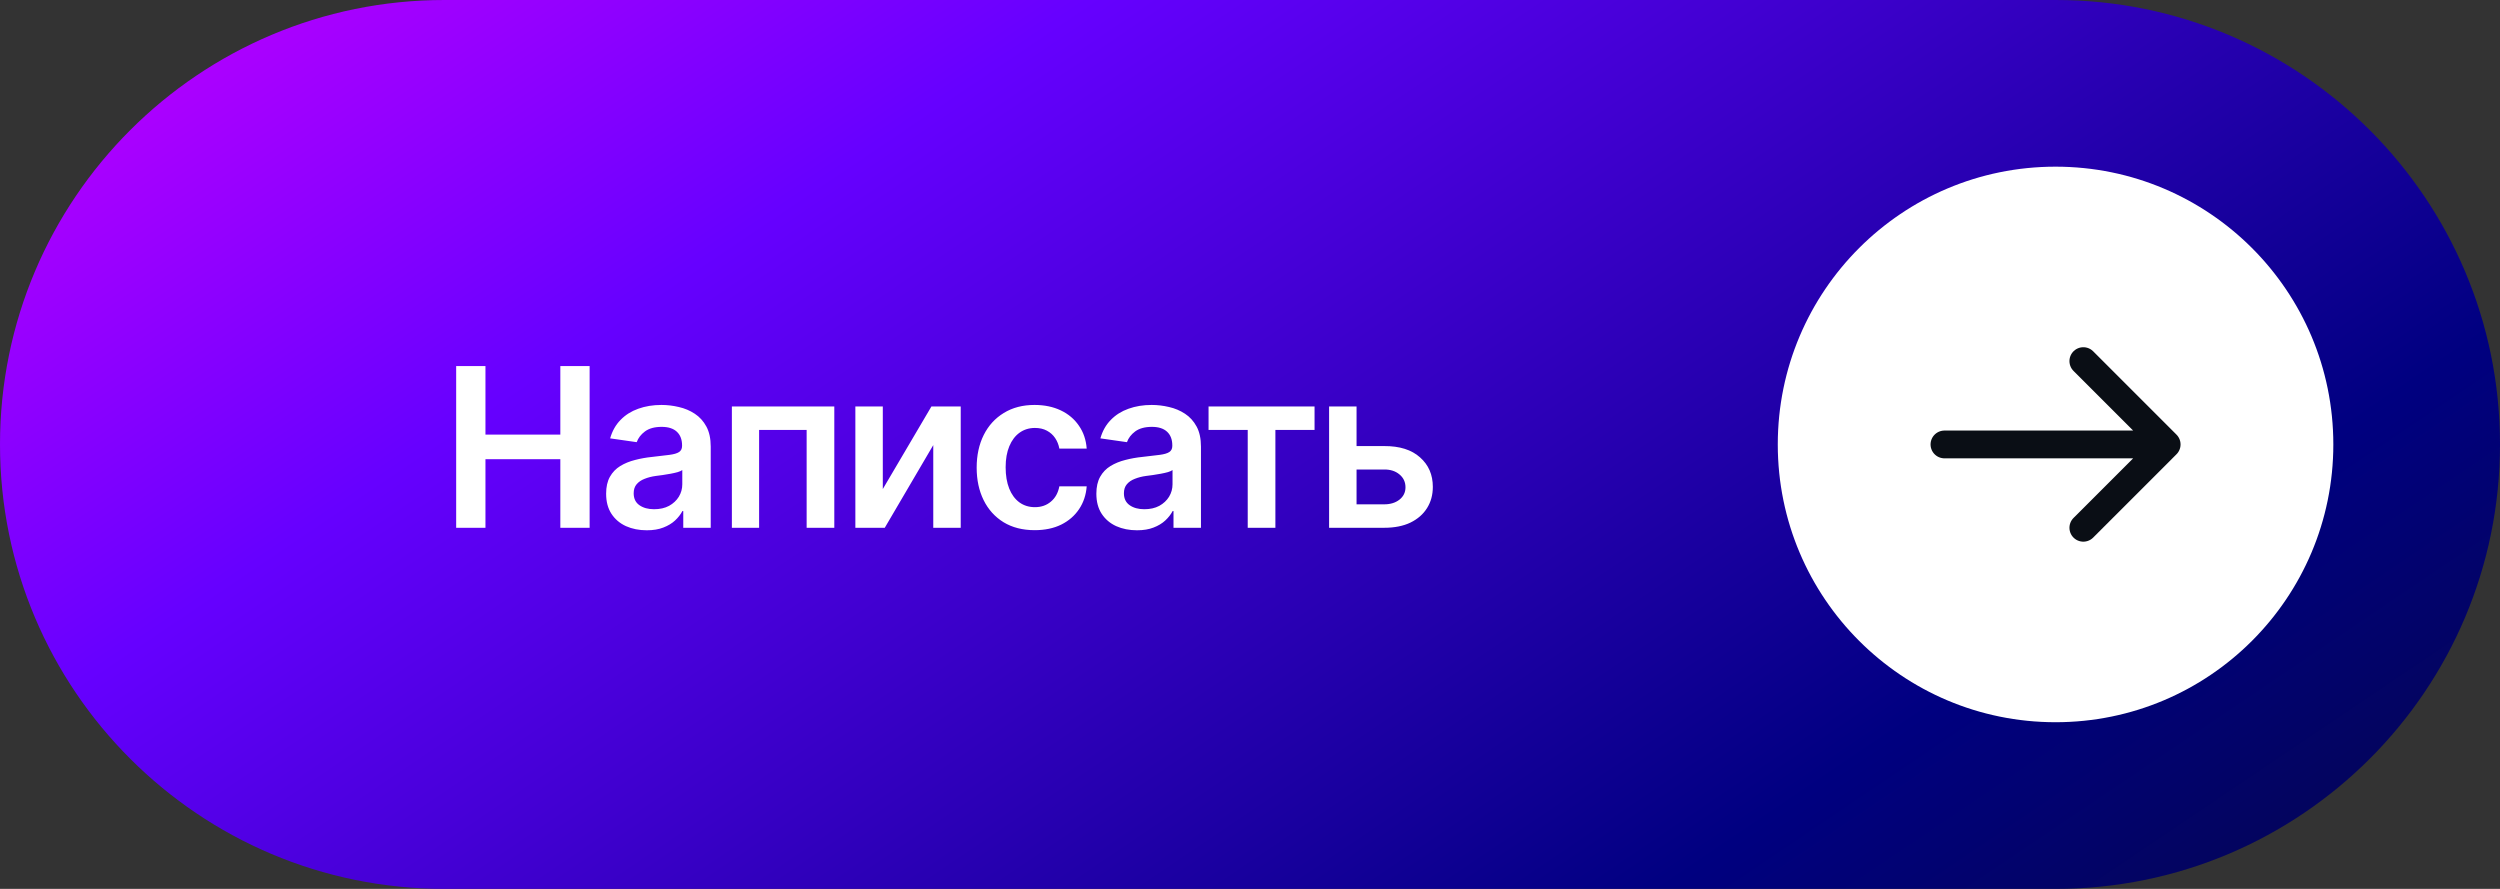
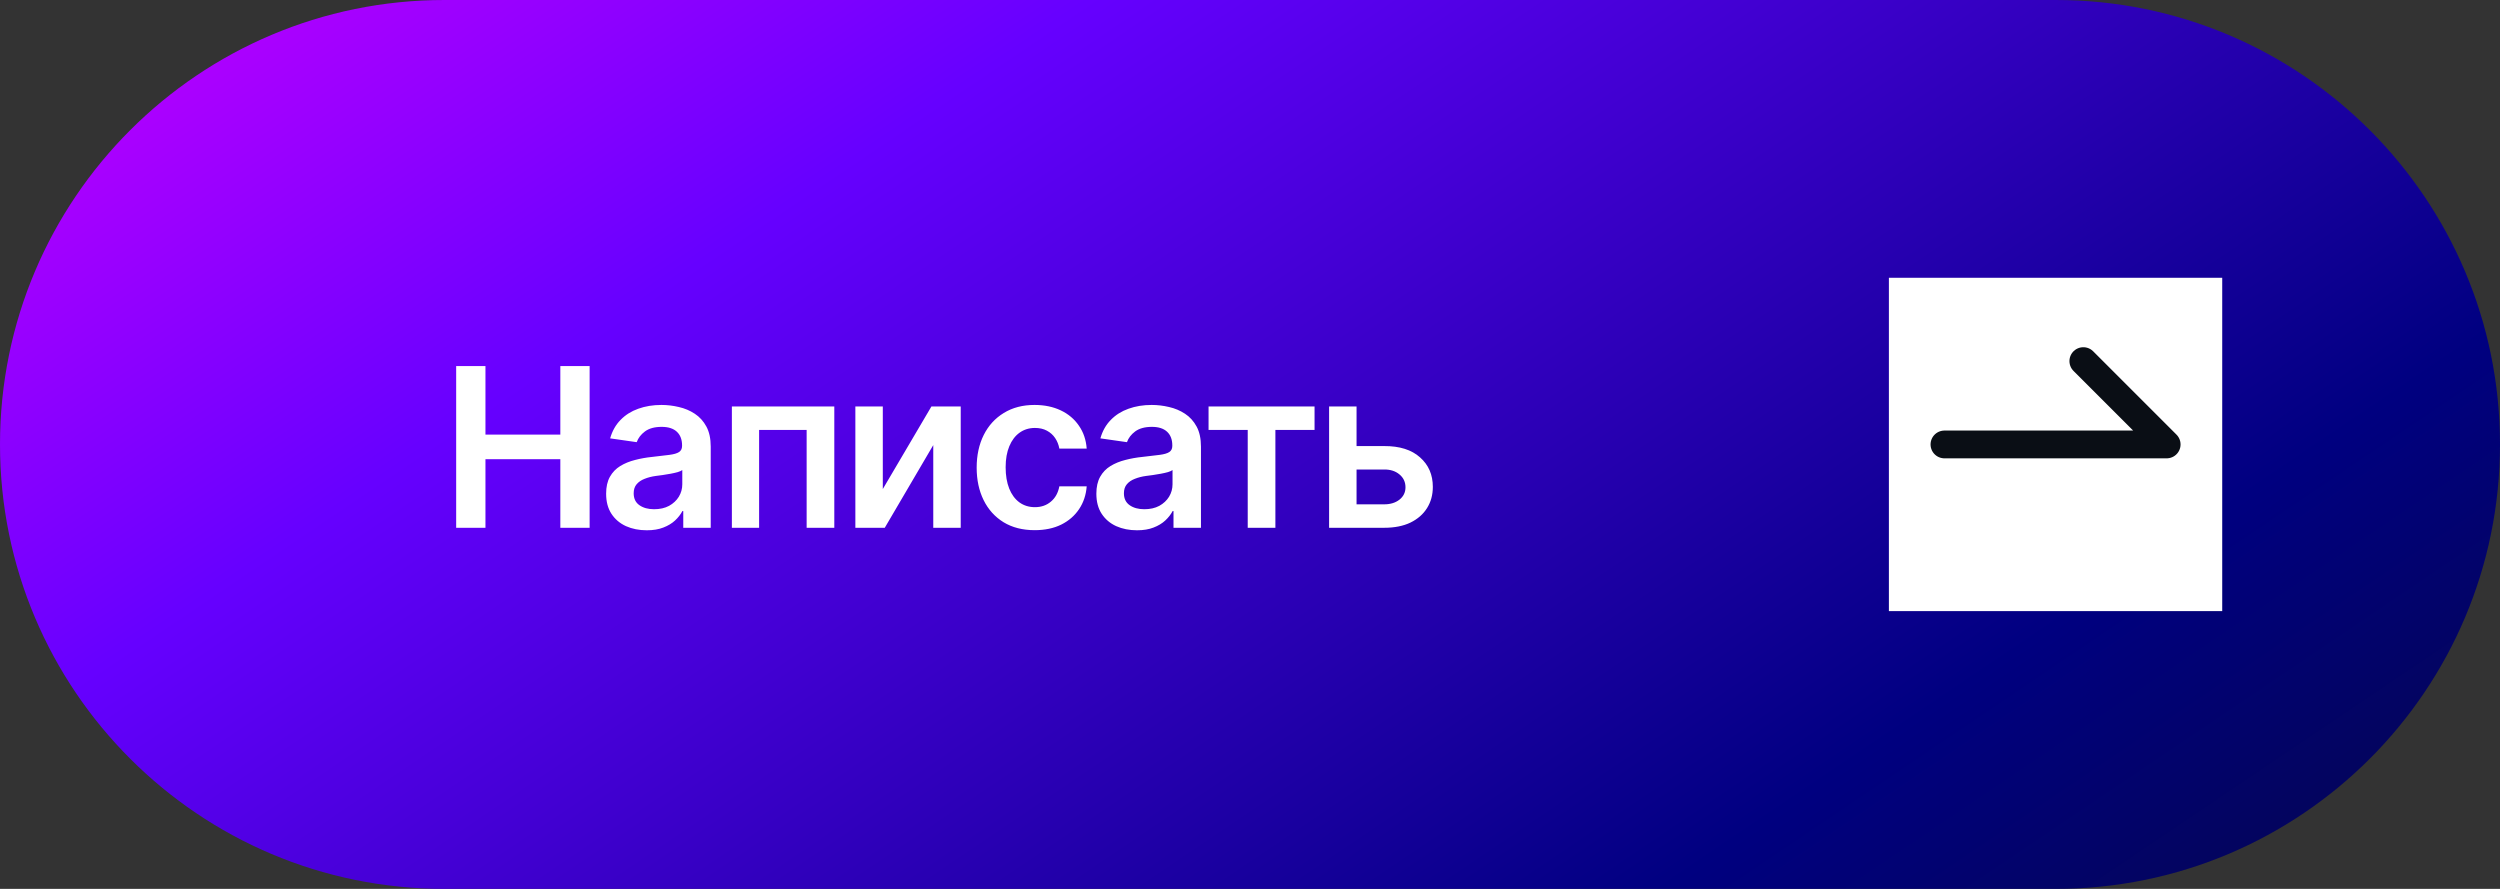
<svg xmlns="http://www.w3.org/2000/svg" width="180" height="64" viewBox="0 0 180 64" fill="none">
  <rect x="0" y="0" width="180" height="64" fill="#333333" stroke="none" />
  <path d="M0 32C0 14.327 14.327 0 32 0H148C165.673 0 180 14.327 180 32V32C180 49.673 165.673 64 148 64H32C14.327 64 0 49.673 0 32V32Z" fill="url(#paint0_linear_864_1017)" />
  <path d="M32.844 38V26.359H34.953V31.289H40.344V26.359H42.453V38H40.344V33.062H34.953V38H32.844ZM46.57 38.18C46.013 38.18 45.513 38.081 45.07 37.883C44.628 37.68 44.279 37.383 44.023 36.992C43.768 36.602 43.641 36.12 43.641 35.547C43.641 35.057 43.732 34.651 43.914 34.328C44.096 34.005 44.344 33.747 44.656 33.555C44.974 33.362 45.331 33.216 45.727 33.117C46.122 33.013 46.531 32.94 46.953 32.898C47.469 32.841 47.885 32.792 48.203 32.75C48.521 32.708 48.75 32.641 48.891 32.547C49.036 32.453 49.109 32.307 49.109 32.109V32.07C49.109 31.648 48.984 31.32 48.734 31.086C48.484 30.852 48.12 30.734 47.641 30.734C47.135 30.734 46.734 30.844 46.438 31.062C46.146 31.281 45.948 31.539 45.844 31.836L43.93 31.562C44.081 31.031 44.331 30.588 44.68 30.234C45.029 29.875 45.453 29.607 45.953 29.43C46.458 29.247 47.016 29.156 47.625 29.156C48.042 29.156 48.458 29.206 48.875 29.305C49.292 29.398 49.675 29.56 50.023 29.789C50.372 30.018 50.651 30.326 50.859 30.711C51.068 31.096 51.172 31.578 51.172 32.156V38H49.195V36.797H49.133C49.008 37.036 48.831 37.263 48.602 37.477C48.378 37.685 48.096 37.854 47.758 37.984C47.425 38.115 47.029 38.18 46.57 38.18ZM47.094 36.664C47.51 36.664 47.87 36.583 48.172 36.422C48.474 36.255 48.708 36.036 48.875 35.766C49.042 35.49 49.125 35.19 49.125 34.867V33.844C49.057 33.896 48.948 33.945 48.797 33.992C48.646 34.034 48.474 34.073 48.281 34.109C48.089 34.146 47.898 34.177 47.711 34.203C47.529 34.229 47.37 34.25 47.234 34.266C46.927 34.307 46.651 34.378 46.406 34.477C46.167 34.57 45.977 34.7 45.836 34.867C45.695 35.034 45.625 35.25 45.625 35.516C45.625 35.896 45.763 36.182 46.039 36.375C46.315 36.568 46.667 36.664 47.094 36.664ZM52.695 38V29.266H60.07V38H58.078V30.953H54.656V38H52.695ZM63.562 35.211L67.062 29.266H69.172V38H67.195V32.047L63.703 38H61.586V29.266H63.562V35.211ZM74.5 38.172C73.63 38.172 72.883 37.982 72.258 37.602C71.633 37.216 71.154 36.685 70.82 36.008C70.487 35.331 70.32 34.552 70.32 33.672C70.32 32.781 70.49 31.997 70.828 31.32C71.167 30.643 71.648 30.115 72.273 29.734C72.898 29.349 73.635 29.156 74.484 29.156C75.198 29.156 75.828 29.287 76.375 29.547C76.922 29.807 77.357 30.174 77.68 30.648C78.008 31.117 78.195 31.667 78.242 32.297H76.273C76.221 32.016 76.12 31.763 75.969 31.539C75.818 31.315 75.62 31.138 75.375 31.008C75.135 30.878 74.849 30.812 74.516 30.812C74.094 30.812 73.724 30.927 73.406 31.156C73.094 31.38 72.849 31.703 72.672 32.125C72.495 32.547 72.406 33.052 72.406 33.641C72.406 34.234 72.492 34.747 72.664 35.18C72.836 35.607 73.081 35.938 73.398 36.172C73.716 36.401 74.088 36.516 74.516 36.516C74.969 36.516 75.352 36.383 75.664 36.117C75.982 35.852 76.185 35.484 76.273 35.016H78.242C78.195 35.635 78.013 36.182 77.695 36.656C77.378 37.13 76.948 37.503 76.406 37.773C75.865 38.039 75.229 38.172 74.5 38.172ZM81.867 38.18C81.31 38.18 80.81 38.081 80.367 37.883C79.924 37.68 79.576 37.383 79.32 36.992C79.065 36.602 78.938 36.12 78.938 35.547C78.938 35.057 79.029 34.651 79.211 34.328C79.393 34.005 79.641 33.747 79.953 33.555C80.271 33.362 80.628 33.216 81.023 33.117C81.419 33.013 81.828 32.94 82.25 32.898C82.766 32.841 83.182 32.792 83.5 32.75C83.818 32.708 84.047 32.641 84.188 32.547C84.333 32.453 84.406 32.307 84.406 32.109V32.07C84.406 31.648 84.281 31.32 84.031 31.086C83.781 30.852 83.417 30.734 82.938 30.734C82.432 30.734 82.031 30.844 81.734 31.062C81.443 31.281 81.245 31.539 81.141 31.836L79.227 31.562C79.378 31.031 79.628 30.588 79.977 30.234C80.326 29.875 80.75 29.607 81.25 29.43C81.755 29.247 82.312 29.156 82.922 29.156C83.338 29.156 83.755 29.206 84.172 29.305C84.588 29.398 84.971 29.56 85.32 29.789C85.669 30.018 85.948 30.326 86.156 30.711C86.365 31.096 86.469 31.578 86.469 32.156V38H84.492V36.797H84.43C84.305 37.036 84.128 37.263 83.898 37.477C83.674 37.685 83.393 37.854 83.055 37.984C82.721 38.115 82.326 38.18 81.867 38.18ZM82.391 36.664C82.807 36.664 83.167 36.583 83.469 36.422C83.771 36.255 84.005 36.036 84.172 35.766C84.338 35.49 84.422 35.19 84.422 34.867V33.844C84.354 33.896 84.245 33.945 84.094 33.992C83.943 34.034 83.771 34.073 83.578 34.109C83.385 34.146 83.195 34.177 83.008 34.203C82.826 34.229 82.667 34.25 82.531 34.266C82.224 34.307 81.948 34.378 81.703 34.477C81.463 34.57 81.273 34.7 81.133 34.867C80.992 35.034 80.922 35.25 80.922 35.516C80.922 35.896 81.06 36.182 81.336 36.375C81.612 36.568 81.963 36.664 82.391 36.664ZM87.016 30.953V29.266H94.648V30.953H91.828V38H89.836V30.953H87.016ZM97.094 32.117H99.664C100.773 32.112 101.633 32.383 102.242 32.93C102.857 33.471 103.164 34.18 103.164 35.055C103.164 35.628 103.026 36.135 102.75 36.578C102.474 37.021 102.076 37.37 101.555 37.625C101.034 37.875 100.404 38 99.664 38H95.695V29.266H97.672V36.312H99.664C100.107 36.312 100.471 36.2 100.758 35.977C101.049 35.747 101.195 35.45 101.195 35.086C101.195 34.706 101.049 34.396 100.758 34.156C100.471 33.917 100.107 33.8 99.664 33.805H97.094V32.117Z" fill="white" />
-   <circle cx="148" cy="32" r="20" fill="white" />
  <rect width="24" height="24" transform="translate(136 20)" fill="white" />
-   <path d="M140 32H156M156 32L150 26M156 32L150 38" stroke="#0A0E15" stroke-width="2" stroke-linecap="round" stroke-linejoin="round" />
+   <path d="M140 32H156M156 32L150 26M156 32" stroke="#0A0E15" stroke-width="2" stroke-linecap="round" stroke-linejoin="round" />
  <defs>
    <linearGradient id="paint0_linear_864_1017" x1="194.173" y1="95.5" x2="74.764" y2="-81.5" gradientUnits="userSpaceOnUse">
      <stop stop-color="#0A0E15" />
      <stop offset="0.317" stop-color="#000080" />
      <stop offset="0.674" stop-color="#6600FF" />
      <stop offset="1" stop-color="#FF00FF" />
    </linearGradient>
  </defs>
</svg>